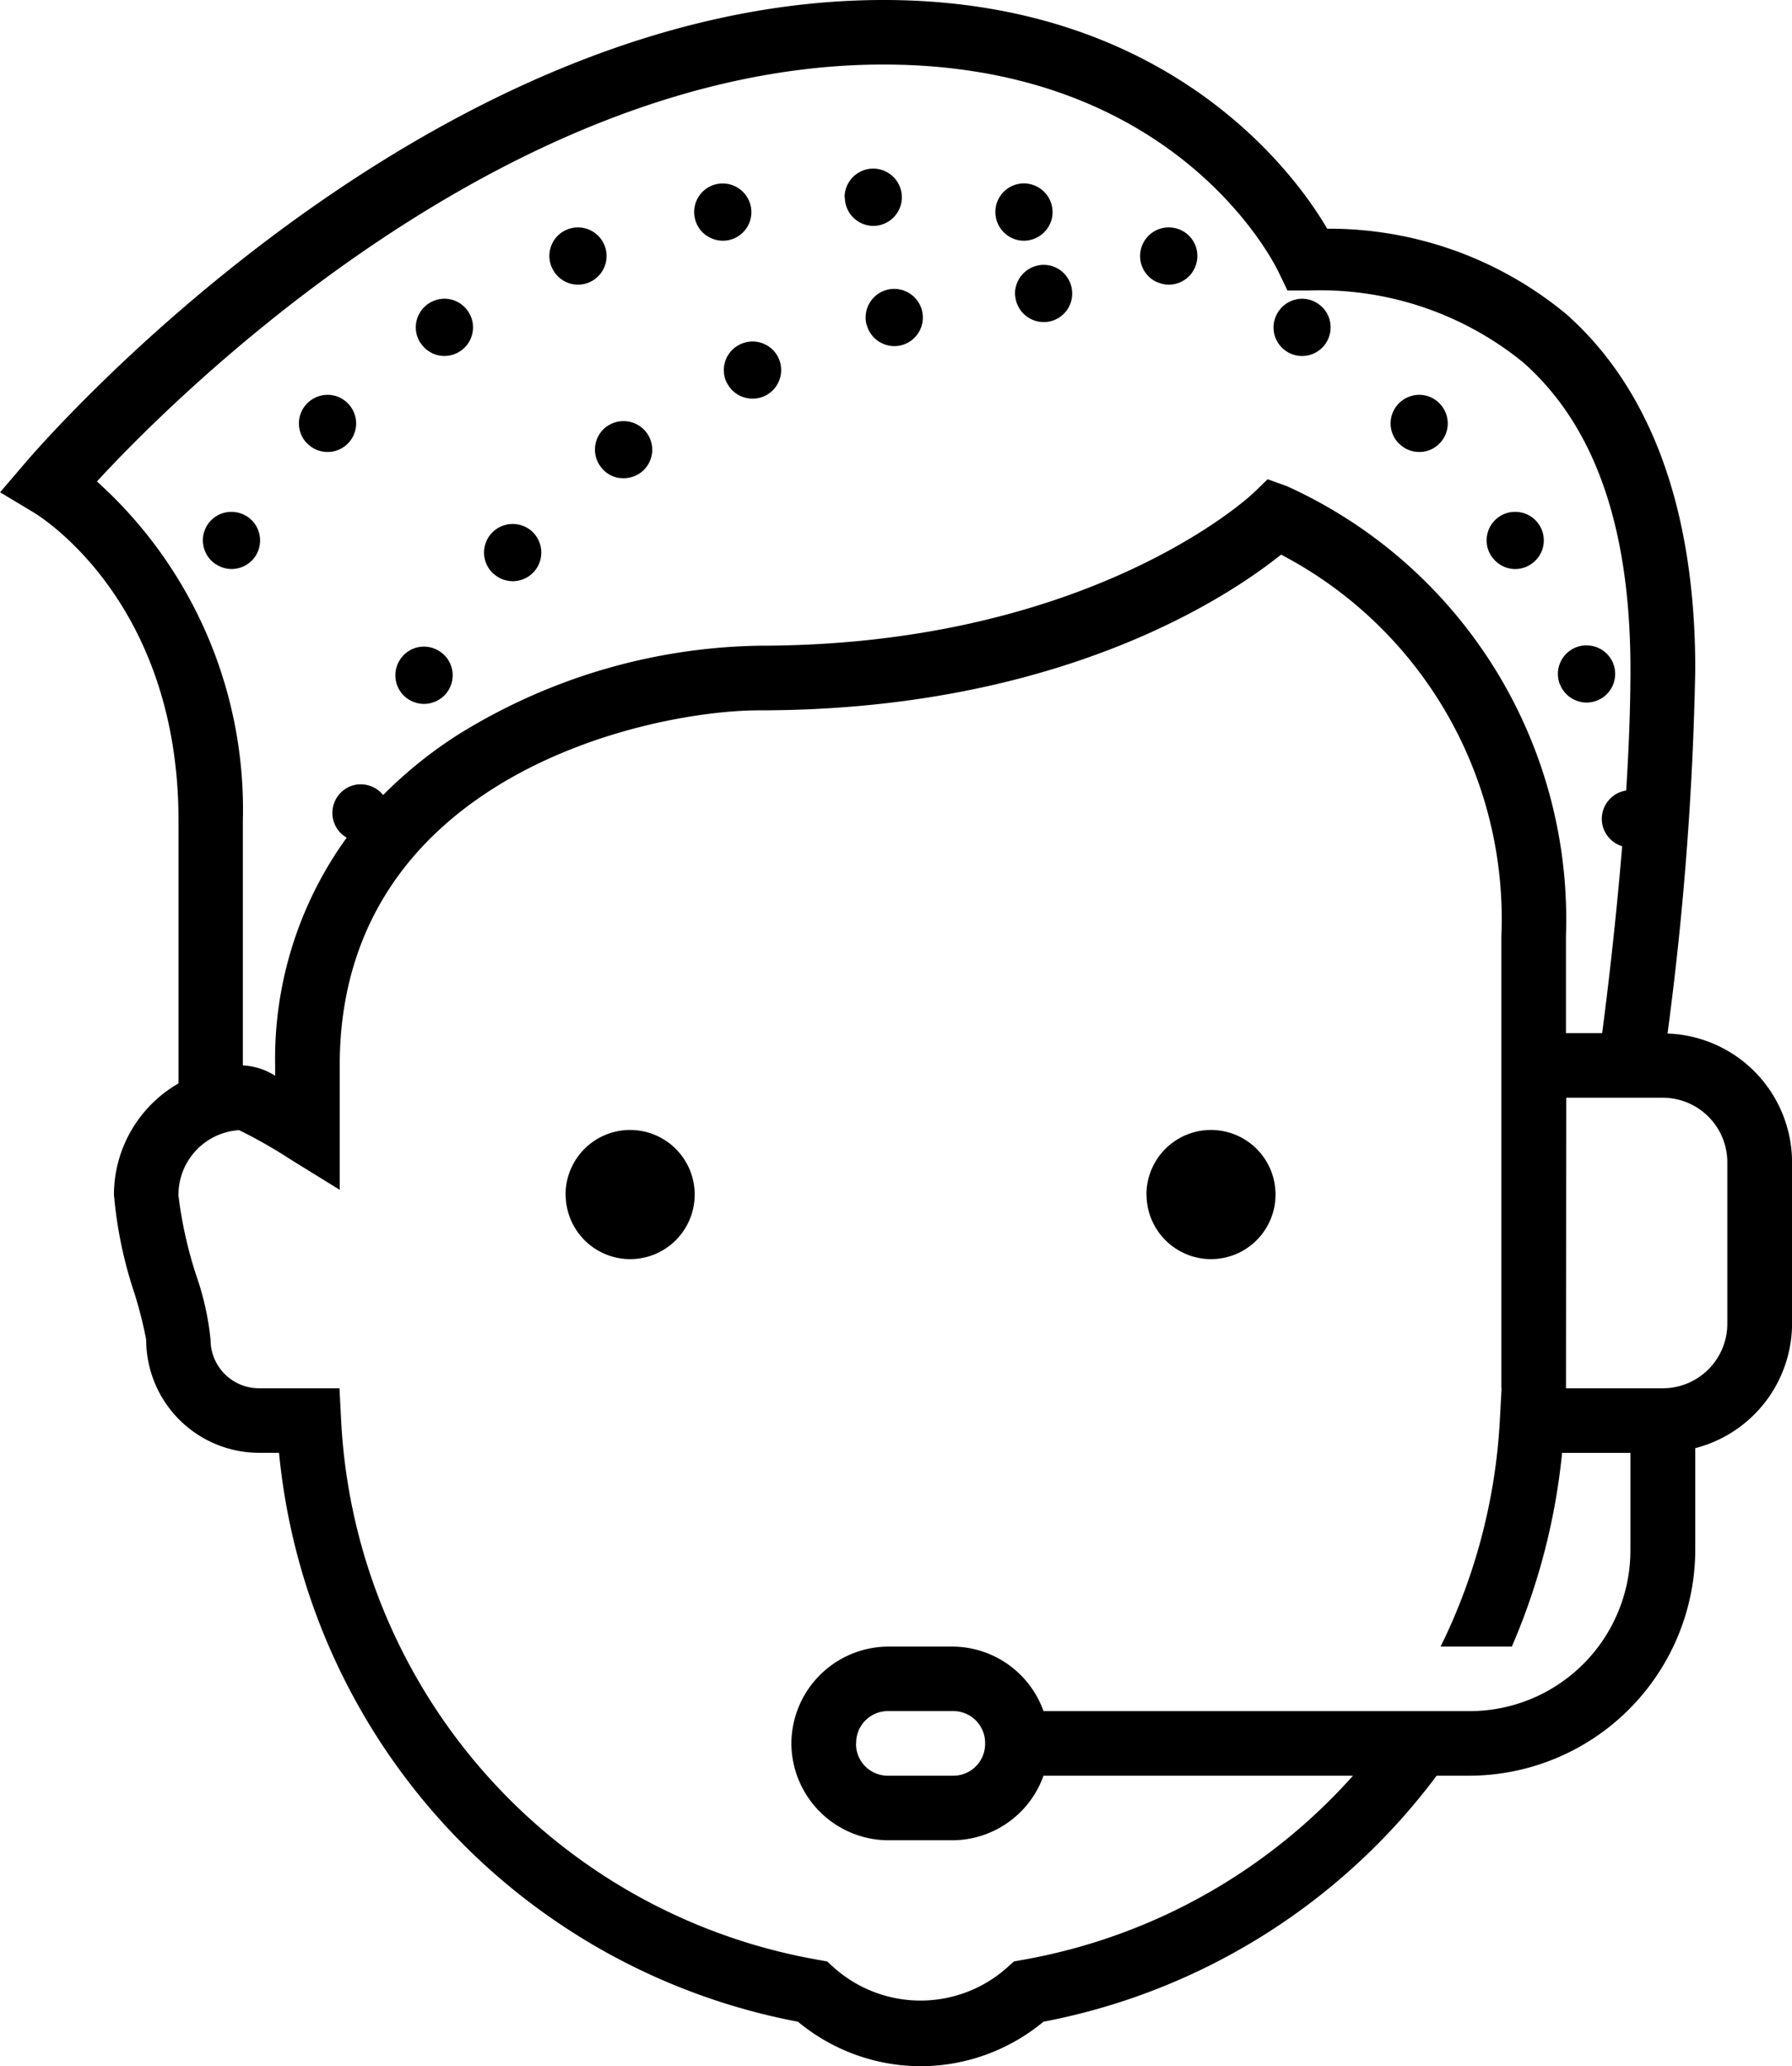
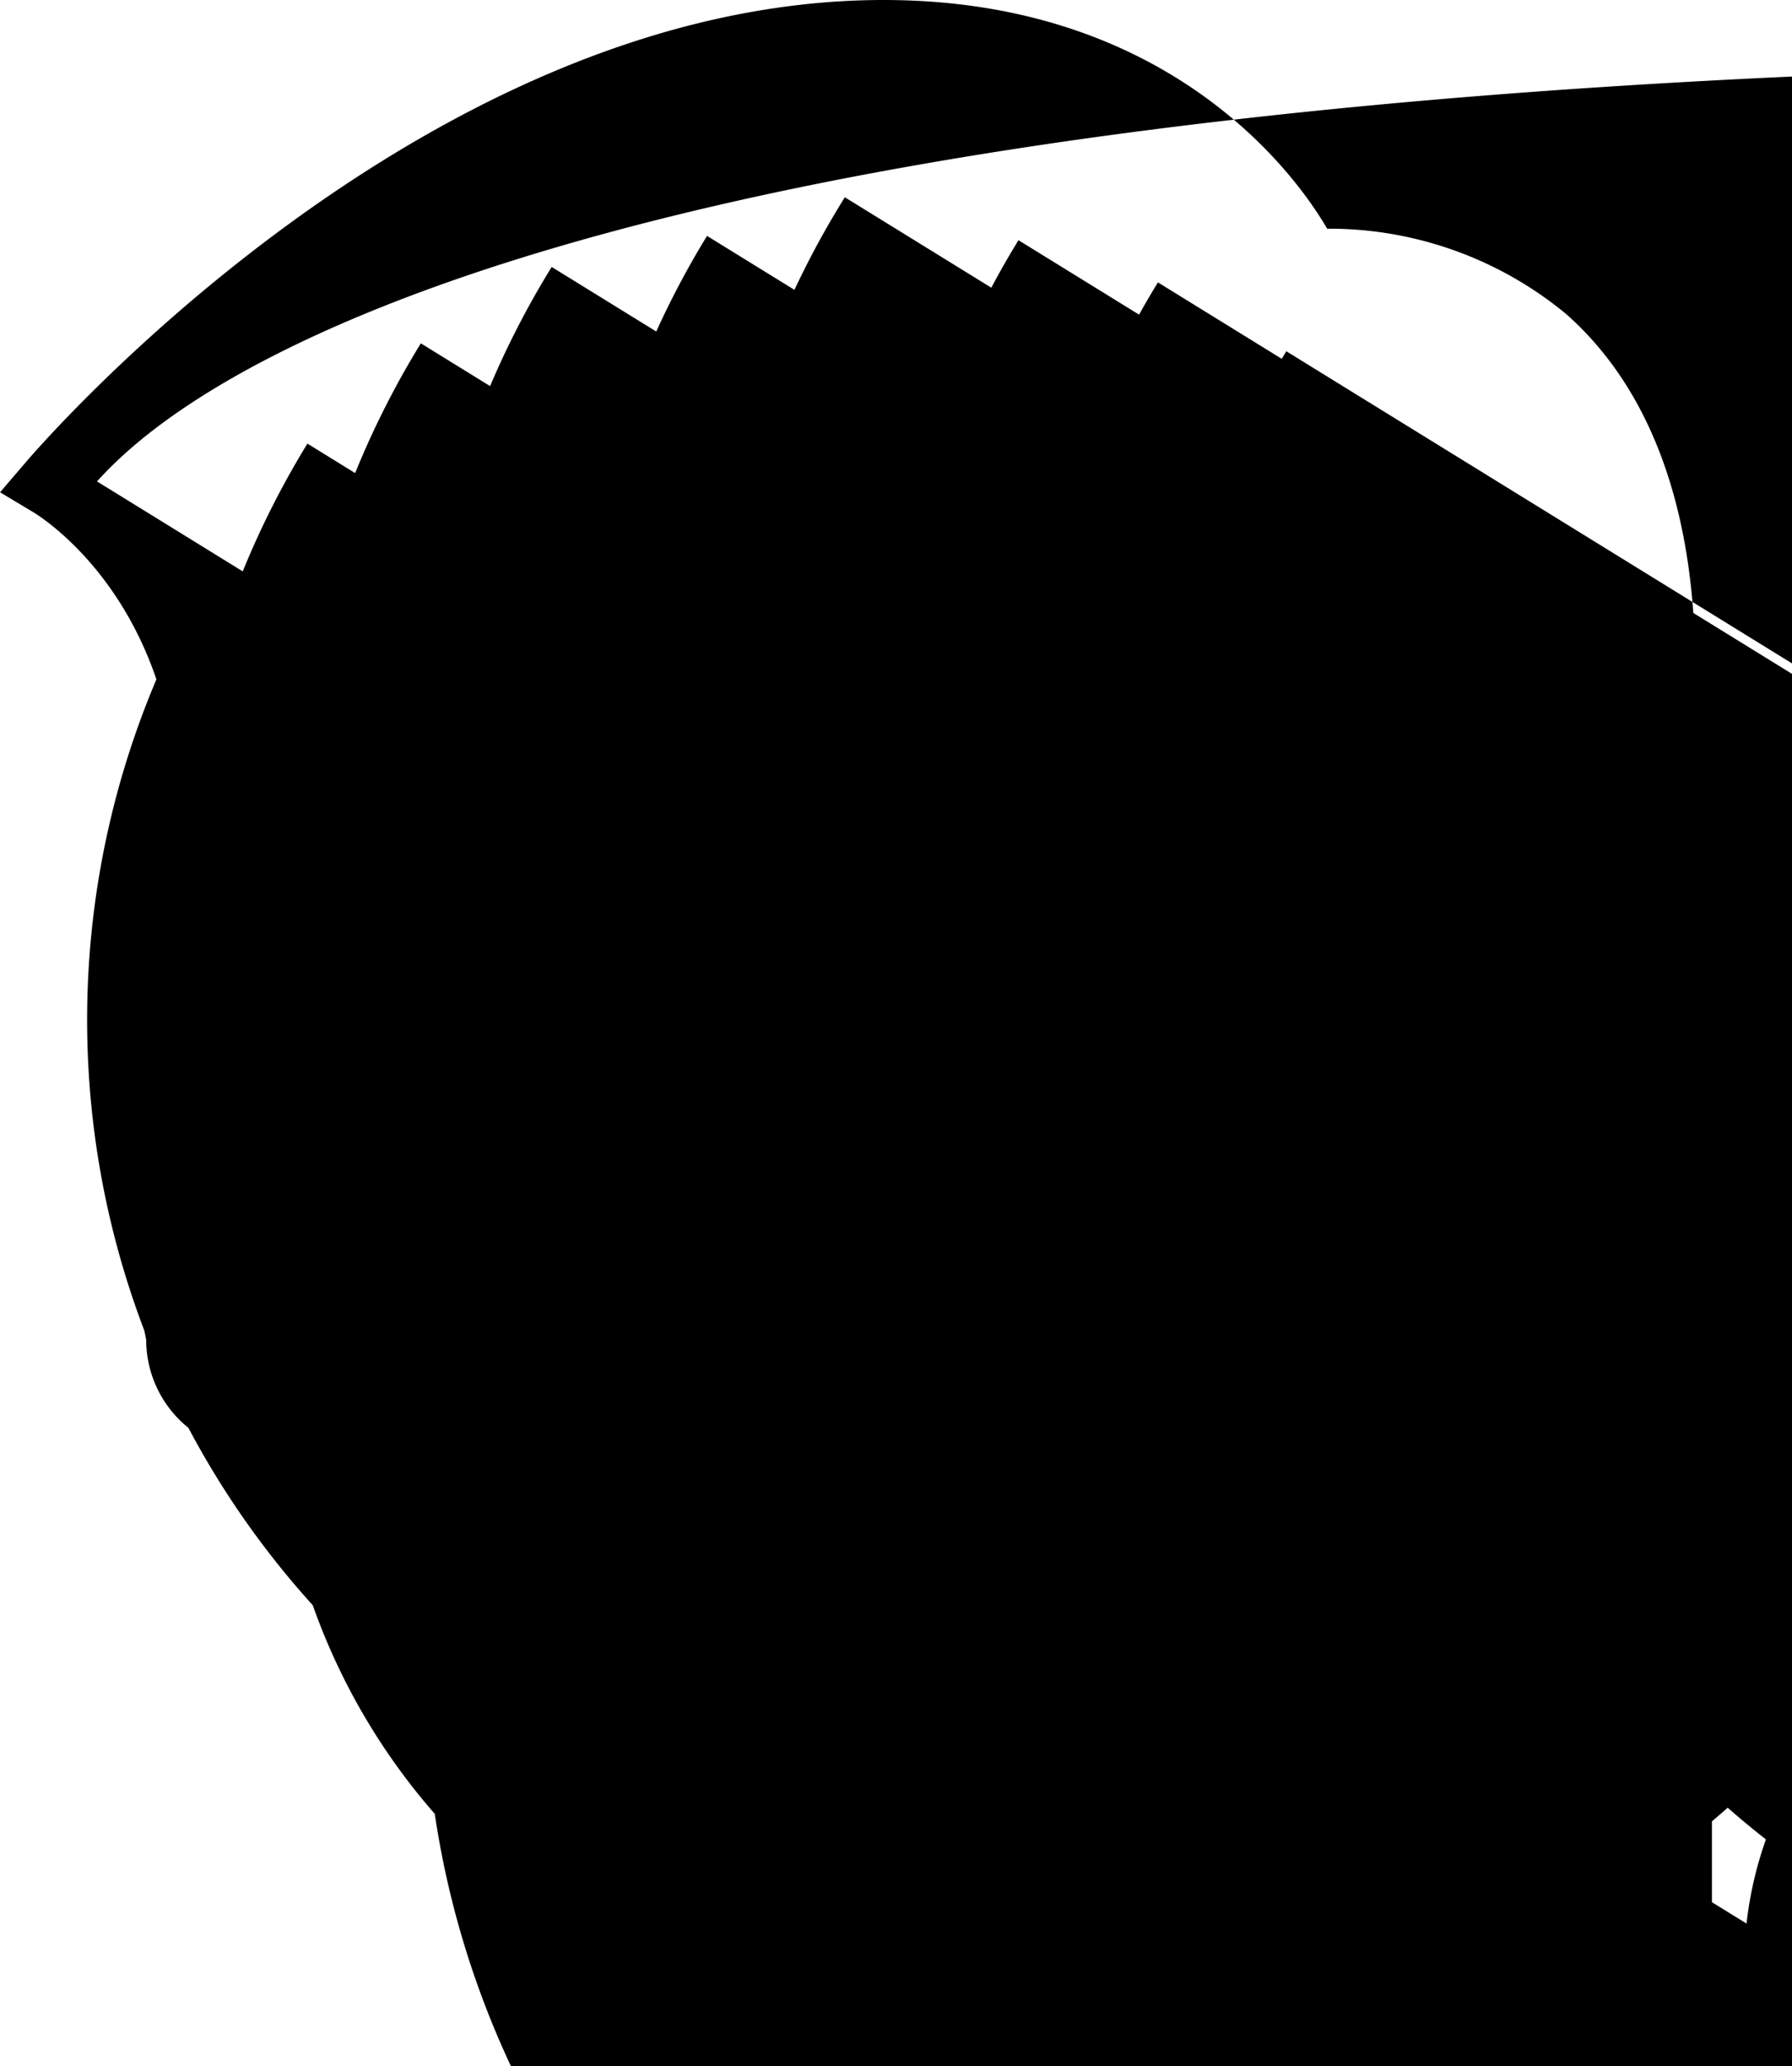
<svg xmlns="http://www.w3.org/2000/svg" width="52.059" height="59.999" viewBox="0 0 52.059 59.999">
-   <path d="M-6398.319-4369.293a18.631,18.631,0,0,1-15.075-16.52h-.578a3.284,3.284,0,0,1-3.281-3.281,11.979,11.979,0,0,0-.337-1.338,12.391,12.391,0,0,1-.6-2.88,3.736,3.736,0,0,1,1.876-3.228v-7.632c0-6.532-4.232-8.962-4.232-8.962l-.952-.571.722-.843s11.33-13.452,24.946-13.452c8.63,0,12.211,5.478,12.885,6.641a10.809,10.809,0,0,1,6.936,2.472c2.232,1.966,3.758,5.27,3.758,10.324a92.789,92.789,0,0,1-.806,10.575,3.749,3.749,0,0,1,3.618,3.737v4.688a3.745,3.745,0,0,1-2.812,3.615V-4383a6.577,6.577,0,0,1-6.562,6.563h-.951a18.619,18.619,0,0,1-11.423,7.144,5.6,5.6,0,0,1-3.565,1.292A5.6,5.6,0,0,1-6398.319-4369.293Zm-18-24.019a12.172,12.172,0,0,0,.527,2.368,8.046,8.046,0,0,1,.409,1.85,1.408,1.408,0,0,0,1.407,1.407h2.338l.046.888a16.769,16.769,0,0,0,13.856,15.708l.265.048.2.181a3.783,3.783,0,0,0,5.025,0l.2-.181.266-.048a16.764,16.764,0,0,0,9.586-5.346h-8.991a2.821,2.821,0,0,1-2.637,1.875h-1.876a2.827,2.827,0,0,1-2.812-2.812,2.827,2.827,0,0,1,2.812-2.812h1.876a2.821,2.821,0,0,1,2.637,1.874h12.364a4.672,4.672,0,0,0,4.686-4.687v-2.813h-1.985a18.808,18.808,0,0,1-1.461,5.626h-2.069a16.908,16.908,0,0,0,1.724-6.612l.048-.888h-.006v-13.125a11.938,11.938,0,0,0-6.4-11.084c-1.507,1.21-6.427,4.522-15.159,4.522-3.163,0-12.188,1.894-12.188,10.313v3.61l-1.43-.883a14.082,14.082,0,0,0-1.492-.849A1.879,1.879,0,0,0-6416.315-4393.312Zm19.687,15.937a.922.922,0,0,0,.936.938h1.876a.923.923,0,0,0,.938-.938.923.923,0,0,0-.938-.938h-1.876A.922.922,0,0,0-6396.628-4377.375Zm20.625-10.312h2.812a1.876,1.876,0,0,0,1.875-1.874v-4.688a1.876,1.876,0,0,0-1.875-1.875H-6376Zm-42.678-26.333a12.8,12.8,0,0,1,4.24,9.848v7.11a1.9,1.9,0,0,1,.938.3v-.3a10.954,10.954,0,0,1,2.079-6.614.828.828,0,0,1-.371-.988.844.844,0,0,1,.429-.483.823.823,0,0,1,.625-.03.822.822,0,0,1,.375.263,12.693,12.693,0,0,1,2.132-1.724,17.079,17.079,0,0,1,8.792-2.612c9.644,0,14.3-4.378,14.348-4.424l.424-.409.558.2a13.808,13.808,0,0,1,8.108,13.067V-4398h1.052c.132-1.009.389-3.089.581-5.427a.838.838,0,0,1-.576-.634.836.836,0,0,1,.651-.977l.042-.007c.075-1.187.124-2.392.124-3.518,0-4.687-1.342-7.35-3.122-8.918a9.344,9.344,0,0,0-6.253-2.082h-.588l-.256-.529s-2.773-6.034-11.484-6.034C-6407.115-4426.125-6416.983-4415.869-6418.682-4414.021Zm30.49,20.708a1.876,1.876,0,0,1,1.876-1.876,1.875,1.875,0,0,1,1.874,1.876,1.875,1.875,0,0,1-1.874,1.875A1.876,1.876,0,0,1-6388.192-4393.312Zm-16.875,0a1.876,1.876,0,0,1,1.876-1.876,1.876,1.876,0,0,1,1.875,1.876,1.875,1.875,0,0,1-1.875,1.875A1.876,1.876,0,0,1-6405.067-4393.312Zm-4.532-14.361a.829.829,0,0,1-.3-1.134.843.843,0,0,1,.363-.337.829.829,0,0,1,.777.037.828.828,0,0,1,.3,1.133.835.835,0,0,1-.72.414A.829.829,0,0,1-6409.6-4407.673Zm33.423-.44a.83.83,0,0,1,.451-1.084.8.8,0,0,1,.324-.061.83.83,0,0,1,.763.509.832.832,0,0,1-.452,1.087.84.84,0,0,1-.316.063A.835.835,0,0,1-6376.176-4408.113Zm-30.977-3.218a.829.829,0,0,1-.074-1.173.818.818,0,0,1,.266-.2.836.836,0,0,1,.909.126.834.834,0,0,1,.072,1.175.831.831,0,0,1-.622.28A.834.834,0,0,1-6407.152-4411.331Zm28.984-.516a.829.829,0,0,1,.228-1.151.809.809,0,0,1,.47-.138.823.823,0,0,1,.682.367.827.827,0,0,1-.23,1.151.828.828,0,0,1-.459.142A.827.827,0,0,1-6378.168-4411.847Zm-37.063.229a.829.829,0,0,1-.232-1.151.825.825,0,0,1,.706-.367.851.851,0,0,1,.447.138.833.833,0,0,1,.23,1.154.833.833,0,0,1-.689.367A.83.83,0,0,1-6415.231-4411.618Zm11.74-2.5a.82.82,0,0,1-.549-.321.83.83,0,0,1,.156-1.167,1.019,1.019,0,0,1,.142-.084.836.836,0,0,1,1.023.245.829.829,0,0,1-.158,1.165.857.857,0,0,1-.506.167A.786.786,0,0,1-6403.491-4414.121Zm22.636-1a.828.828,0,0,1,0-1.172.841.841,0,0,1,.6-.245.82.82,0,0,1,.574.245.828.828,0,0,1,0,1.172.819.819,0,0,1-.585.243A.823.823,0,0,1-6380.854-4415.118Zm-31.714,0a.828.828,0,0,1,0-1.172.843.843,0,0,1,.6-.245.817.817,0,0,1,.575.245.825.825,0,0,1,0,1.172.82.82,0,0,1-.587.243A.822.822,0,0,1-6412.569-4415.118Zm12.186-1.766A.829.829,0,0,1-6400-4418a.832.832,0,0,1,1.11.382.832.832,0,0,1-.382,1.11.815.815,0,0,1-.363.083A.827.827,0,0,1-6400.383-4416.884Zm16.252-.92a.824.824,0,0,1-.227-1.147.831.831,0,0,1,.7-.374.825.825,0,0,1,.448.142.817.817,0,0,1,.354.53.837.837,0,0,1-.126.624.831.831,0,0,1-.689.367A.83.83,0,0,1-6384.131-4417.8Zm-25.144-.226a.831.831,0,0,1,.227-1.154.849.849,0,0,1,.474-.142.829.829,0,0,1,.68.374.826.826,0,0,1-.229,1.147.838.838,0,0,1-.464.142A.826.826,0,0,1-6409.274-4418.03Zm12.954-.537a.833.833,0,0,1,.458-.97,1.31,1.31,0,0,1,.135-.048.836.836,0,0,1,1.015.595.832.832,0,0,1-.593,1.014.816.816,0,0,1-.211.027A.833.833,0,0,1-6396.321-4418.567Zm4.313-.857a.837.837,0,0,1,.485-.808.854.854,0,0,1,.295-.076.829.829,0,0,1,.878.78.827.827,0,0,1-.777.88h-.05A.831.831,0,0,1-6392.008-4419.424Zm4.147-.373a.831.831,0,0,1-.451-1.086.831.831,0,0,1,.788-.513.872.872,0,0,1,.3.062.828.828,0,0,1,.448,1.086.826.826,0,0,1-.766.514A.805.805,0,0,1-6387.861-4419.8Zm-17.611-.451a.829.829,0,0,1,.448-1.086.861.861,0,0,1,.324-.062.833.833,0,0,1,.762.513.831.831,0,0,1-.451,1.086.809.809,0,0,1-.318.063A.825.825,0,0,1-6405.473-4420.248Zm13.561-.777a.838.838,0,0,1-.654-.978.833.833,0,0,1,.836-.672c.048,0,.094.01.144.018a.835.835,0,0,1,.651.98.839.839,0,0,1-.819.667A.879.879,0,0,1-6391.912-4421.025Zm-9.049-.125a.826.826,0,0,1-.353-.527.829.829,0,0,1,.651-.98.841.841,0,0,1,.167-.015.834.834,0,0,1,.811.669.831.831,0,0,1-.653.978.878.878,0,0,1-.159.015A.837.837,0,0,1-6400.96-4421.15Zm4-1.122a.833.833,0,0,1,.832-.832.834.834,0,0,1,.832.832.834.834,0,0,1-.832.832A.833.833,0,0,1-6396.957-4422.272Z" transform="translate(6421.5 4428)" />
+   <path d="M-6398.319-4369.293a18.631,18.631,0,0,1-15.075-16.52h-.578a3.284,3.284,0,0,1-3.281-3.281,11.979,11.979,0,0,0-.337-1.338,12.391,12.391,0,0,1-.6-2.88,3.736,3.736,0,0,1,1.876-3.228v-7.632c0-6.532-4.232-8.962-4.232-8.962l-.952-.571.722-.843s11.33-13.452,24.946-13.452c8.63,0,12.211,5.478,12.885,6.641a10.809,10.809,0,0,1,6.936,2.472c2.232,1.966,3.758,5.27,3.758,10.324a92.789,92.789,0,0,1-.806,10.575,3.749,3.749,0,0,1,3.618,3.737v4.688a3.745,3.745,0,0,1-2.812,3.615V-4383a6.577,6.577,0,0,1-6.562,6.563h-.951a18.619,18.619,0,0,1-11.423,7.144,5.6,5.6,0,0,1-3.565,1.292A5.6,5.6,0,0,1-6398.319-4369.293Zm-18-24.019a12.172,12.172,0,0,0,.527,2.368,8.046,8.046,0,0,1,.409,1.85,1.408,1.408,0,0,0,1.407,1.407h2.338l.046.888a16.769,16.769,0,0,0,13.856,15.708l.265.048.2.181a3.783,3.783,0,0,0,5.025,0l.2-.181.266-.048a16.764,16.764,0,0,0,9.586-5.346h-8.991a2.821,2.821,0,0,1-2.637,1.875h-1.876a2.827,2.827,0,0,1-2.812-2.812,2.827,2.827,0,0,1,2.812-2.812h1.876a2.821,2.821,0,0,1,2.637,1.874h12.364a4.672,4.672,0,0,0,4.686-4.687v-2.813h-1.985a18.808,18.808,0,0,1-1.461,5.626h-2.069a16.908,16.908,0,0,0,1.724-6.612l.048-.888h-.006v-13.125a11.938,11.938,0,0,0-6.4-11.084c-1.507,1.21-6.427,4.522-15.159,4.522-3.163,0-12.188,1.894-12.188,10.313v3.61l-1.43-.883a14.082,14.082,0,0,0-1.492-.849A1.879,1.879,0,0,0-6416.315-4393.312Zm19.687,15.937a.922.922,0,0,0,.936.938h1.876a.923.923,0,0,0,.938-.938.923.923,0,0,0-.938-.938h-1.876A.922.922,0,0,0-6396.628-4377.375Zm20.625-10.312h2.812a1.876,1.876,0,0,0,1.875-1.874v-4.688a1.876,1.876,0,0,0-1.875-1.875H-6376Za12.8,12.8,0,0,1,4.24,9.848v7.11a1.9,1.9,0,0,1,.938.3v-.3a10.954,10.954,0,0,1,2.079-6.614.828.828,0,0,1-.371-.988.844.844,0,0,1,.429-.483.823.823,0,0,1,.625-.03.822.822,0,0,1,.375.263,12.693,12.693,0,0,1,2.132-1.724,17.079,17.079,0,0,1,8.792-2.612c9.644,0,14.3-4.378,14.348-4.424l.424-.409.558.2a13.808,13.808,0,0,1,8.108,13.067V-4398h1.052c.132-1.009.389-3.089.581-5.427a.838.838,0,0,1-.576-.634.836.836,0,0,1,.651-.977l.042-.007c.075-1.187.124-2.392.124-3.518,0-4.687-1.342-7.35-3.122-8.918a9.344,9.344,0,0,0-6.253-2.082h-.588l-.256-.529s-2.773-6.034-11.484-6.034C-6407.115-4426.125-6416.983-4415.869-6418.682-4414.021Zm30.49,20.708a1.876,1.876,0,0,1,1.876-1.876,1.875,1.875,0,0,1,1.874,1.876,1.875,1.875,0,0,1-1.874,1.875A1.876,1.876,0,0,1-6388.192-4393.312Zm-16.875,0a1.876,1.876,0,0,1,1.876-1.876,1.876,1.876,0,0,1,1.875,1.876,1.875,1.875,0,0,1-1.875,1.875A1.876,1.876,0,0,1-6405.067-4393.312Zm-4.532-14.361a.829.829,0,0,1-.3-1.134.843.843,0,0,1,.363-.337.829.829,0,0,1,.777.037.828.828,0,0,1,.3,1.133.835.835,0,0,1-.72.414A.829.829,0,0,1-6409.6-4407.673Zm33.423-.44a.83.83,0,0,1,.451-1.084.8.8,0,0,1,.324-.061.83.83,0,0,1,.763.509.832.832,0,0,1-.452,1.087.84.84,0,0,1-.316.063A.835.835,0,0,1-6376.176-4408.113Zm-30.977-3.218a.829.829,0,0,1-.074-1.173.818.818,0,0,1,.266-.2.836.836,0,0,1,.909.126.834.834,0,0,1,.072,1.175.831.831,0,0,1-.622.28A.834.834,0,0,1-6407.152-4411.331Zm28.984-.516a.829.829,0,0,1,.228-1.151.809.809,0,0,1,.47-.138.823.823,0,0,1,.682.367.827.827,0,0,1-.23,1.151.828.828,0,0,1-.459.142A.827.827,0,0,1-6378.168-4411.847Zm-37.063.229a.829.829,0,0,1-.232-1.151.825.825,0,0,1,.706-.367.851.851,0,0,1,.447.138.833.833,0,0,1,.23,1.154.833.833,0,0,1-.689.367A.83.83,0,0,1-6415.231-4411.618Zm11.74-2.5a.82.82,0,0,1-.549-.321.83.83,0,0,1,.156-1.167,1.019,1.019,0,0,1,.142-.084.836.836,0,0,1,1.023.245.829.829,0,0,1-.158,1.165.857.857,0,0,1-.506.167A.786.786,0,0,1-6403.491-4414.121Zm22.636-1a.828.828,0,0,1,0-1.172.841.841,0,0,1,.6-.245.82.82,0,0,1,.574.245.828.828,0,0,1,0,1.172.819.819,0,0,1-.585.243A.823.823,0,0,1-6380.854-4415.118Zm-31.714,0a.828.828,0,0,1,0-1.172.843.843,0,0,1,.6-.245.817.817,0,0,1,.575.245.825.825,0,0,1,0,1.172.82.82,0,0,1-.587.243A.822.822,0,0,1-6412.569-4415.118Zm12.186-1.766A.829.829,0,0,1-6400-4418a.832.832,0,0,1,1.11.382.832.832,0,0,1-.382,1.11.815.815,0,0,1-.363.083A.827.827,0,0,1-6400.383-4416.884Zm16.252-.92a.824.824,0,0,1-.227-1.147.831.831,0,0,1,.7-.374.825.825,0,0,1,.448.142.817.817,0,0,1,.354.53.837.837,0,0,1-.126.624.831.831,0,0,1-.689.367A.83.83,0,0,1-6384.131-4417.8Zm-25.144-.226a.831.831,0,0,1,.227-1.154.849.849,0,0,1,.474-.142.829.829,0,0,1,.68.374.826.826,0,0,1-.229,1.147.838.838,0,0,1-.464.142A.826.826,0,0,1-6409.274-4418.03Zm12.954-.537a.833.833,0,0,1,.458-.97,1.31,1.31,0,0,1,.135-.048.836.836,0,0,1,1.015.595.832.832,0,0,1-.593,1.014.816.816,0,0,1-.211.027A.833.833,0,0,1-6396.321-4418.567Zm4.313-.857a.837.837,0,0,1,.485-.808.854.854,0,0,1,.295-.076.829.829,0,0,1,.878.78.827.827,0,0,1-.777.88h-.05A.831.831,0,0,1-6392.008-4419.424Zm4.147-.373a.831.831,0,0,1-.451-1.086.831.831,0,0,1,.788-.513.872.872,0,0,1,.3.062.828.828,0,0,1,.448,1.086.826.826,0,0,1-.766.514A.805.805,0,0,1-6387.861-4419.8Zm-17.611-.451a.829.829,0,0,1,.448-1.086.861.861,0,0,1,.324-.062.833.833,0,0,1,.762.513.831.831,0,0,1-.451,1.086.809.809,0,0,1-.318.063A.825.825,0,0,1-6405.473-4420.248Zm13.561-.777a.838.838,0,0,1-.654-.978.833.833,0,0,1,.836-.672c.048,0,.094.01.144.018a.835.835,0,0,1,.651.98.839.839,0,0,1-.819.667A.879.879,0,0,1-6391.912-4421.025Zm-9.049-.125a.826.826,0,0,1-.353-.527.829.829,0,0,1,.651-.98.841.841,0,0,1,.167-.015.834.834,0,0,1,.811.669.831.831,0,0,1-.653.978.878.878,0,0,1-.159.015A.837.837,0,0,1-6400.96-4421.15Zm4-1.122a.833.833,0,0,1,.832-.832.834.834,0,0,1,.832.832.834.834,0,0,1-.832.832A.833.833,0,0,1-6396.957-4422.272Z" transform="translate(6421.5 4428)" />
</svg>